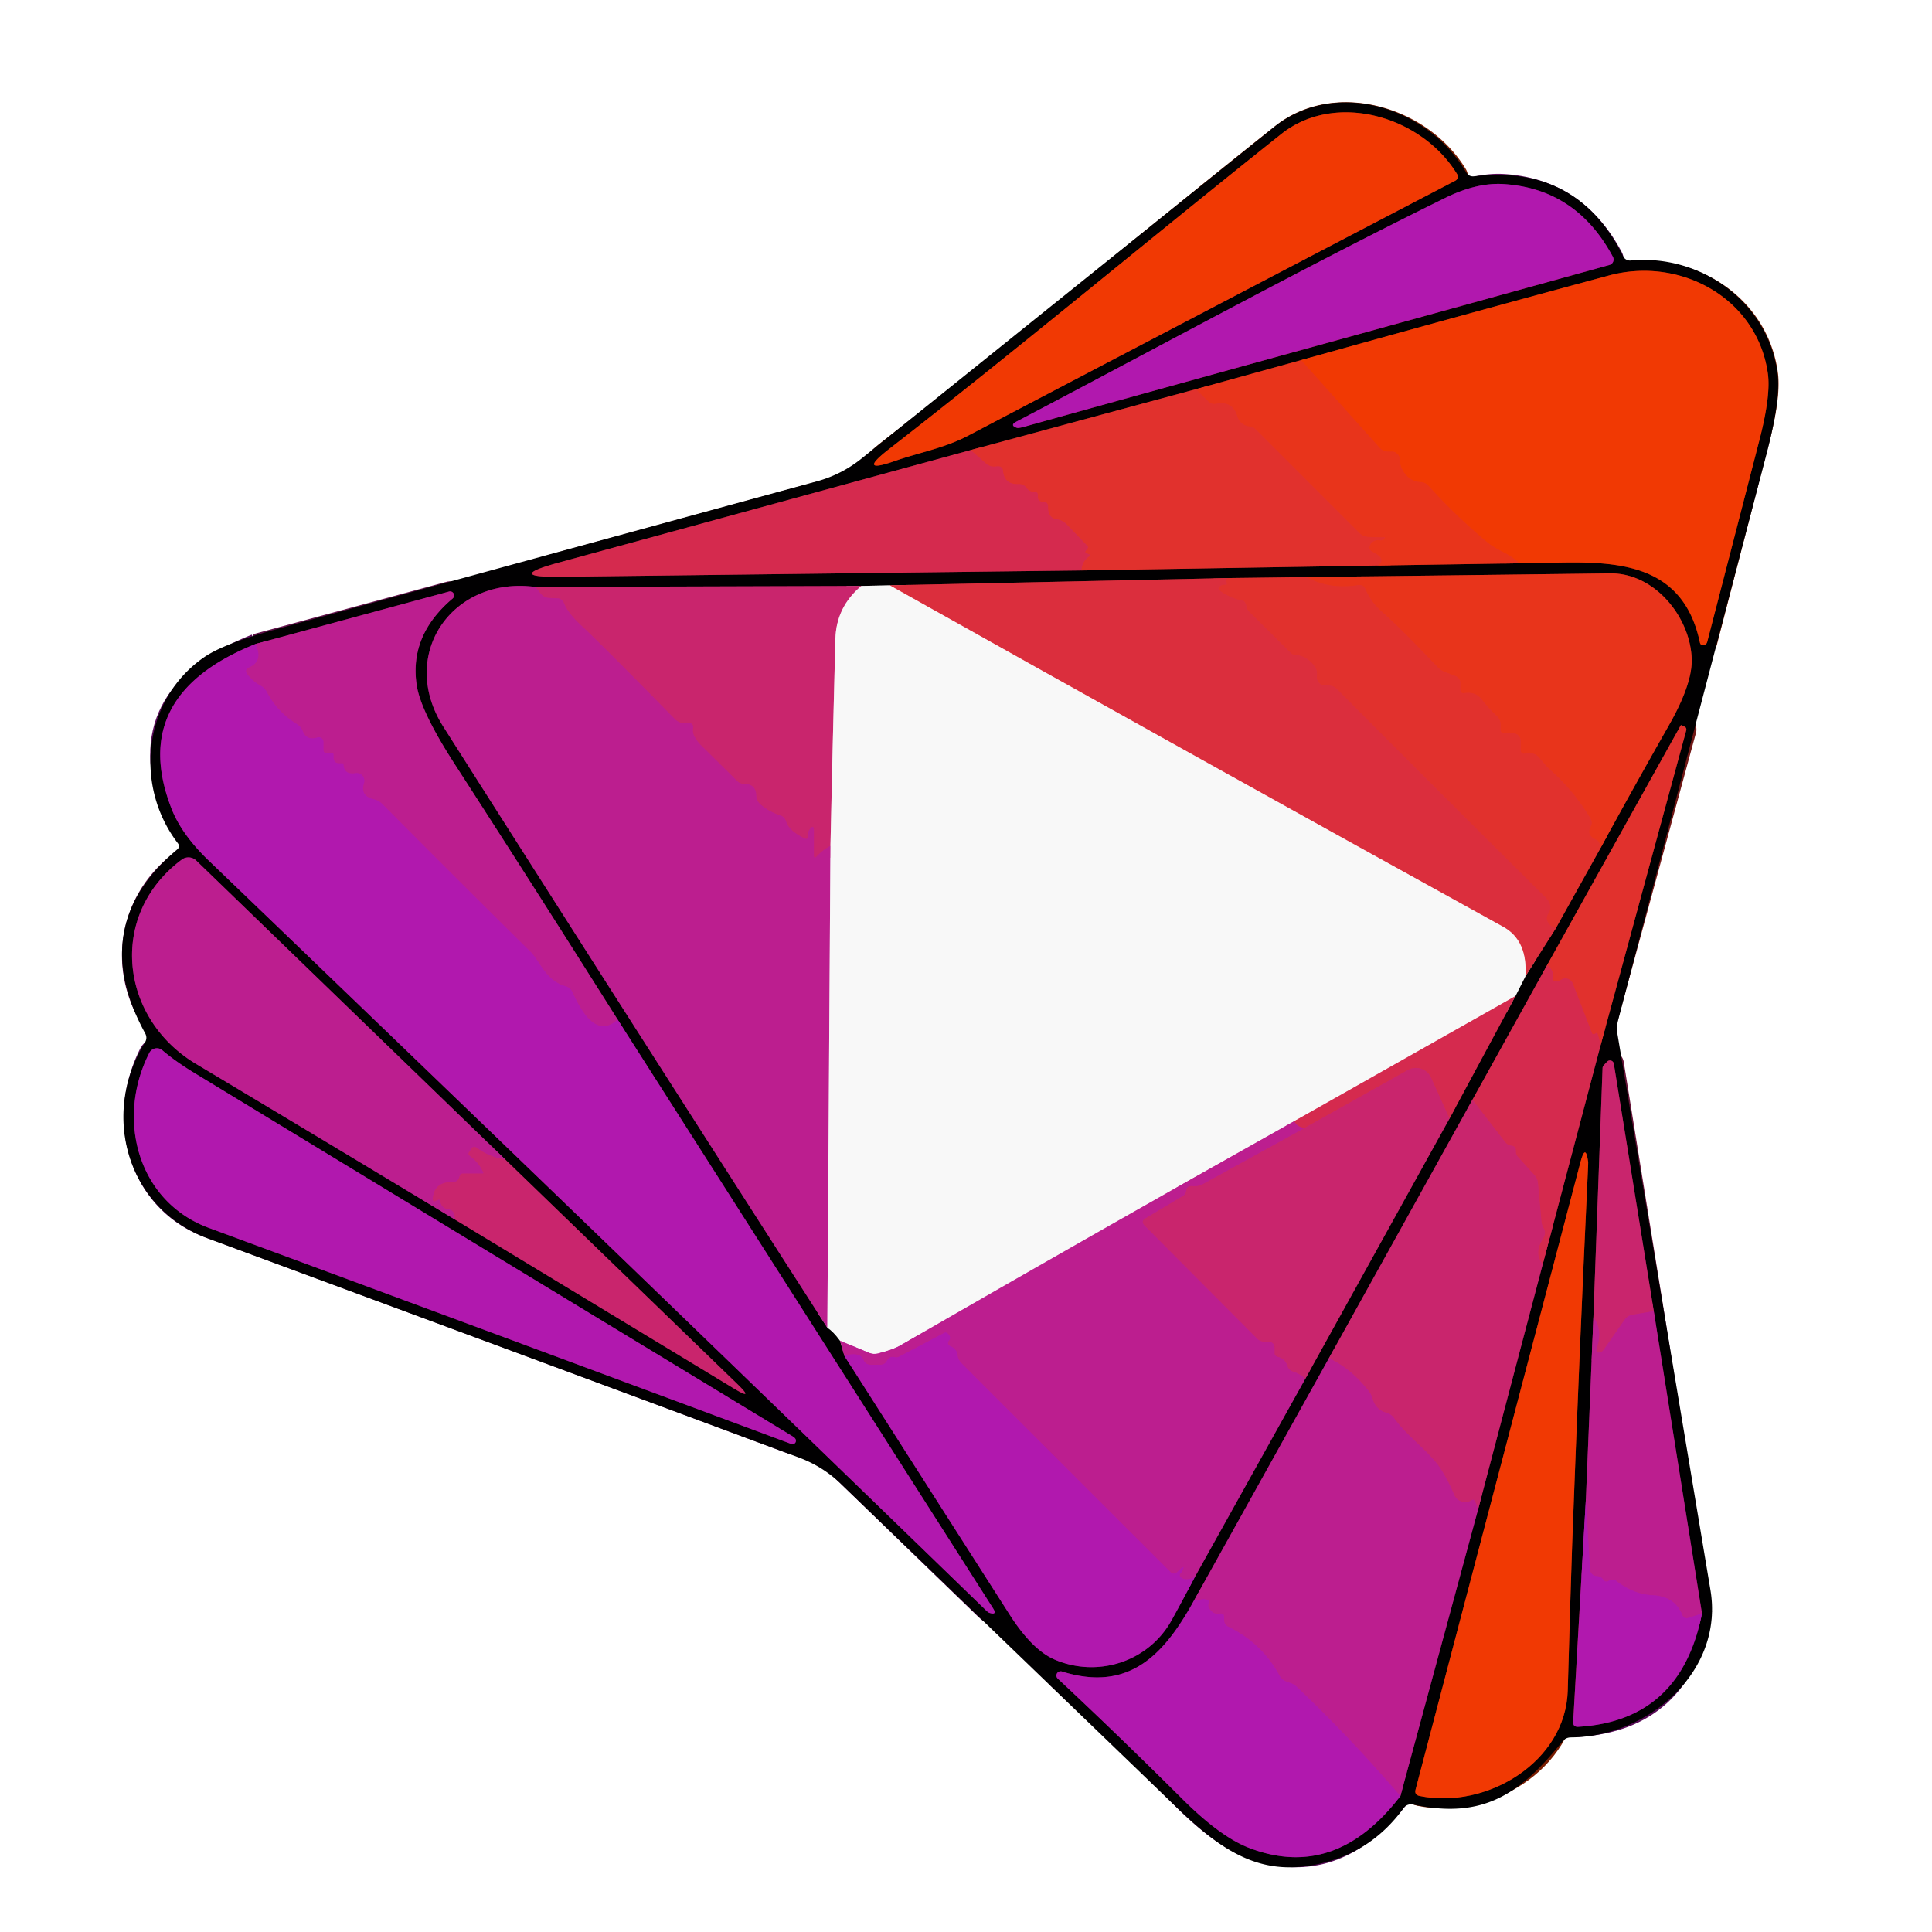
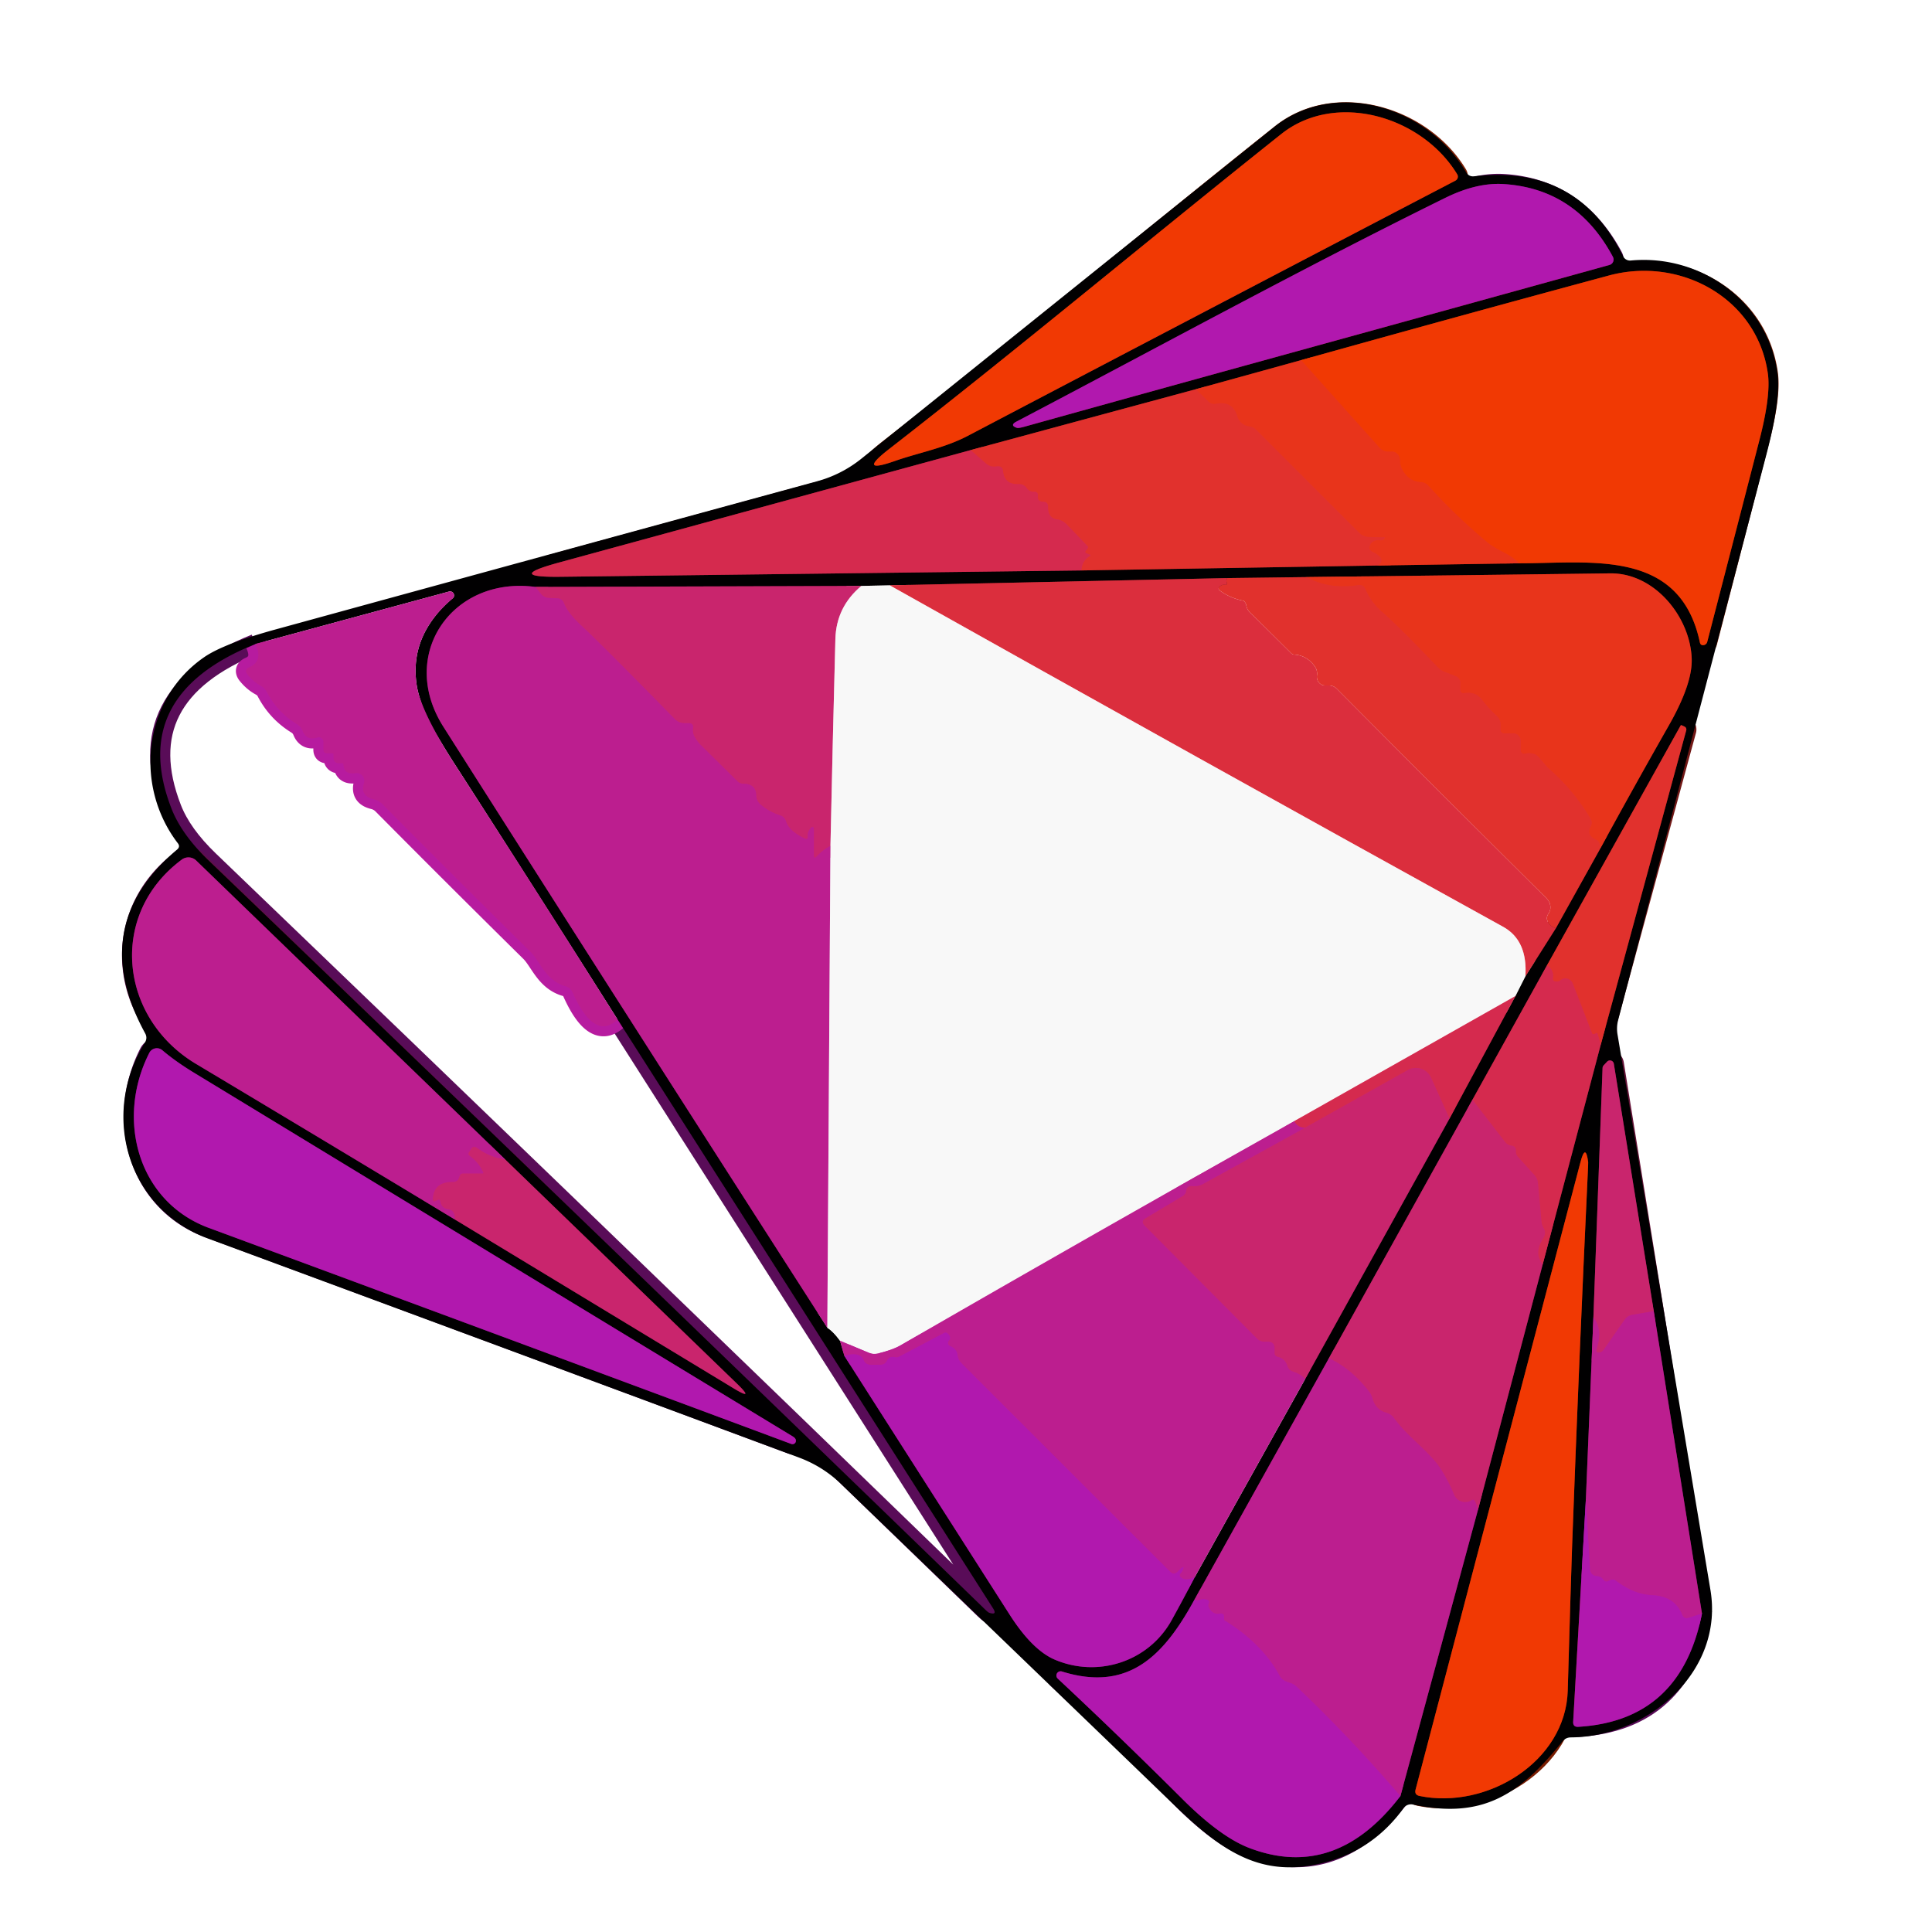
<svg xmlns="http://www.w3.org/2000/svg" version="1.1" viewBox="0.00 0.00 192.00 192.00">
  <g stroke-width="2.00" fill="none" stroke-linecap="butt">
    <path stroke="#791d02" vector-effect="non-scaling-stroke" d="   M 127.33 13.32   C 114.29 23.70 101.49 34.41 88.34 44.64   Q 85.10 47.16 88.97 45.80   C 91.25 45.00 93.83 44.54 96.15 43.33   Q 120.40 30.60 144.64 17.95   A 0.45 0.44 -29.3 0 0 144.82 17.33   C 141.31 11.53 132.72 9.03 127.33 13.32" />
    <path stroke="#590c58" vector-effect="non-scaling-stroke" d="   M 101.79 42.41   C 121.16 37.01 140.57 31.71 159.95 26.33   A 0.56 0.56 0.0 0 0 160.29 25.53   Q 156.66 18.74 149.40 18.29   Q 146.74 18.13 143.62 19.67   C 129.30 26.73 115.19 34.46 101.01 41.90   Q 100.31 42.27 101.06 42.52   Q 101.21 42.57 101.79 42.41" />
    <path stroke="#751a0e" vector-effect="non-scaling-stroke" d="   M 129.30 35.79   L 118.84 38.68" />
    <path stroke="#711917" vector-effect="non-scaling-stroke" d="   M 118.84 38.68   L 96.46 44.73" />
    <path stroke="#6b1528" vector-effect="non-scaling-stroke" d="   M 96.46 44.73   L 55.53 55.91   Q 50.11 57.39 55.72 57.32   L 107.46 56.69" />
    <path stroke="#711917" vector-effect="non-scaling-stroke" d="   M 107.46 56.69   L 136.94 56.20" />
    <path stroke="#751a0e" vector-effect="non-scaling-stroke" d="   M 136.94 56.20   L 151.00 55.98" />
    <path stroke="#791d02" vector-effect="non-scaling-stroke" d="   M 151.00 55.98   C 158.14 55.98 166.94 54.50 168.93 63.83   Q 168.98 64.08 169.17 64.11   A 0.43 0.43 0.0 0 0 169.66 63.80   Q 172.25 53.81 174.84 43.77   Q 175.99 39.33 175.69 37.14   C 174.65 29.64 166.99 25.46 159.89 27.38   Q 144.88 31.43 129.30 35.79" />
    <path stroke="#ed370f" vector-effect="non-scaling-stroke" d="   M 151.00 55.98   Q 150.38 55.37 149.41 54.88   Q 148.33 54.33 147.79 53.88   Q 144.69 51.30 141.96 48.28   A 1.11 1.08 70.1 0 0 141.19 47.91   Q 140.02 47.86 139.37 46.69   Q 139.13 46.26 139.13 45.76   Q 139.13 45.23 138.65 44.95   Q 138.52 44.88 138.35 44.88   Q 138.14 44.88 137.94 44.88   Q 137.44 44.87 137.10 44.50   L 129.30 35.79" />
    <path stroke="#e53324" vector-effect="non-scaling-stroke" d="   M 136.94 56.20   Q 137.82 55.54 136.43 54.86   Q 135.93 54.61 136.18 54.12   Q 136.26 53.95 136.43 53.84   Q 136.72 53.64 137.08 53.69   Q 137.55 53.75 137.63 53.39   Q 136.83 53.40 135.97 53.36   A 1.39 1.37 68.4 0 1 135.09 52.97   L 124.83 42.71   Q 124.55 42.42 124.15 42.38   Q 123.87 42.35 123.59 42.19   A 1.38 1.37 -82.9 0 1 122.96 41.37   Q 122.50 39.81 120.83 40.13   Q 120.39 40.21 120.07 39.89   L 118.84 38.68" />
    <path stroke="#db2e3e" vector-effect="non-scaling-stroke" d="   M 107.46 56.69   Q 107.53 55.75 108.28 55.27   Q 108.46 55.16 108.26 55.10   Q 108.13 55.05 108.00 55.00   Q 107.75 54.91 107.92 54.71   Q 108.02 54.60 108.10 54.47   Q 108.16 54.35 108.07 54.26   L 105.99 52.10   Q 105.60 51.70 105.06 51.62   Q 104.14 51.49 104.15 50.38   Q 104.16 49.86 103.64 49.86   Q 103.09 49.86 103.14 49.28   Q 103.18 48.86 102.76 48.87   Q 102.28 48.88 102.02 48.49   A 0.89 0.88 71.0 0 0 101.26 48.11   Q 99.79 48.19 99.67 46.75   A 0.44 0.44 0.0 0 0 99.28 46.35   Q 99.13 46.34 98.98 46.36   Q 98.42 46.44 97.99 46.07   L 96.46 44.73" />
    <path stroke="#711917" vector-effect="non-scaling-stroke" d="   M 129.85 57.35   L 121.97 57.45" />
    <path stroke="#6e171f" vector-effect="non-scaling-stroke" d="   M 121.97 57.45   L 88.42 58.17" />
    <path stroke="#7d7c7d" vector-effect="non-scaling-stroke" d="   M 88.42 58.17   L 85.60 58.23" />
    <path stroke="#651337" vector-effect="non-scaling-stroke" d="   M 85.60 58.23   L 53.21 58.33" />
    <path stroke="#5f0f48" vector-effect="non-scaling-stroke" d="   M 53.21 58.33   C 45.00 57.22 39.49 65.01 44.06 72.22   Q 63.00 102.03 82.22 131.95" />
-     <path stroke="#7d7c7d" vector-effect="non-scaling-stroke" d="   M 82.22 131.95   Q 82.81 132.32 83.48 133.24" />
    <path stroke="#5f0f48" vector-effect="non-scaling-stroke" d="   M 83.48 133.24   L 83.91 134.74" />
    <path stroke="#590c58" vector-effect="non-scaling-stroke" d="   M 83.91 134.74   Q 92.12 147.60 100.33 160.45   Q 102.56 163.94 104.77 164.91   C 109.05 166.77 114.15 165.18 116.46 160.97   Q 117.62 158.87 118.73 156.74" />
-     <path stroke="#5f0f48" vector-effect="non-scaling-stroke" d="   M 118.73 156.74   L 129.71 137.04" />
    <path stroke="#651337" vector-effect="non-scaling-stroke" d="   M 129.71 137.04   L 144.05 111.16" />
    <path stroke="#6b1528" vector-effect="non-scaling-stroke" d="   M 144.05 111.16   L 150.60 98.99" />
    <path stroke="#7d7c7d" vector-effect="non-scaling-stroke" d="   M 150.60 98.99   L 151.59 97.03" />
    <path stroke="#6e171f" vector-effect="non-scaling-stroke" d="   M 151.59 97.03   L 154.63 92.23" />
    <path stroke="#711917" vector-effect="non-scaling-stroke" d="   M 154.63 92.23   L 159.07 84.26" />
    <path stroke="#751a0e" vector-effect="non-scaling-stroke" d="   M 159.07 84.26   Q 162.39 78.17 165.81 72.16   Q 168.20 67.98 168.12 65.48   C 167.99 61.35 164.46 56.92 160.00 56.98   Q 145.06 57.17 129.85 57.35" />
    <path stroke="#e53324" vector-effect="non-scaling-stroke" d="   M 159.07 84.26   L 158.93 83.79   A 0.54 0.53 3.9 0 0 158.64 83.46   Q 157.61 83.02 158.08 82.13   Q 158.29 81.74 158.06 81.35   Q 156.34 78.46 153.78 76.26   Q 153.77 76.25 152.95 75.28   Q 152.47 74.72 151.59 74.89   Q 151.12 74.98 151.12 74.50   L 151.12 73.63   A 0.75 0.75 0.0 0 0 150.37 72.88   L 149.50 72.88   Q 149.12 72.88 149.12 72.50   L 149.12 72.02   Q 149.12 71.47 148.71 71.11   Q 148.04 70.51 147.24 69.50   Q 146.64 68.72 145.56 68.88   Q 145.12 68.95 145.12 68.50   L 145.12 67.89   Q 145.12 67.37 144.63 67.18   L 143.55 66.76   Q 143.16 66.61 142.87 66.30   Q 139.05 62.29 137.39 60.85   Q 136.25 59.86 135.69 58.54   Q 135.49 58.07 134.97 58.15   Q 132.06 58.60 129.85 57.35" />
-     <path stroke="#de3035" vector-effect="non-scaling-stroke" d="   M 121.97 57.45   Q 121.82 57.62 121.91 57.88   Q 122.00 58.15 121.72 58.12   Q 121.46 58.09 121.26 58.25   Q 120.94 58.49 121.27 58.72   Q 122.28 59.45 123.52 59.69   Q 123.62 59.71 123.68 59.79   Q 123.82 59.96 123.86 60.18   Q 123.92 60.56 124.19 60.82   L 128.33 64.93   A 0.47 0.41 65.3 0 0 128.60 65.05   Q 129.86 65.12 130.65 66.21   Q 130.94 66.61 130.88 67.09   Q 130.80 67.74 131.35 68.05   Q 131.48 68.12 131.67 68.12   Q 131.84 68.12 132.02 68.12   Q 132.52 68.11 132.87 68.47   Q 143.20 78.86 153.60 89.18   Q 153.96 89.53 154.04 89.87   Q 154.17 90.39 153.87 90.82   Q 153.61 91.21 153.83 91.62   Q 154.10 92.11 154.63 92.23" />
    <path stroke="#ea939b" vector-effect="non-scaling-stroke" d="   M 151.59 97.03   Q 151.83 93.47 149.39 92.11   Q 119.27 75.48 88.42 58.17" />
    <path stroke="#e791a3" vector-effect="non-scaling-stroke" d="   M 150.60 98.99   L 128.62 111.42" />
    <path stroke="#da8bc4" vector-effect="non-scaling-stroke" d="   M 128.62 111.42   Q 108.98 122.45 89.46 133.72   Q 88.71 134.15 87.28 134.50   Q 86.79 134.63 86.32 134.43   L 83.48 133.24" />
    <path stroke="#cf285e" vector-effect="non-scaling-stroke" d="   M 144.05 111.16   L 142.22 107.11   A 1.65 1.65 0.0 0 0 139.91 106.34   L 129.69 112.07" />
    <path stroke="#c9246f" vector-effect="non-scaling-stroke" d="   M 129.69 112.07   Q 128.97 112.09 128.62 111.42" />
    <path stroke="#da8bc4" vector-effect="non-scaling-stroke" d="   M 82.53 84.06   L 82.22 131.95" />
    <path stroke="#b71b9f" vector-effect="non-scaling-stroke" d="   M 118.73 156.74   Q 117.79 157.15 117.36 156.76   Q 117.13 156.56 117.34 156.34   Q 117.47 156.19 117.53 156.05   Q 117.78 155.48 117.24 155.99   L 117.00 156.22   Q 116.65 156.56 116.29 156.20   L 95.56 135.49   Q 95.21 135.14 95.15 134.64   Q 95.08 134.05 94.42 133.77   A 0.34 0.33 -57.8 0 1 94.30 133.23   Q 94.57 132.92 94.19 132.53   A 0.32 0.30 52.7 0 0 93.82 132.47   L 89.37 134.82   A 0.65 0.65 0.0 0 1 88.93 134.88   Q 88.39 134.74 88.15 135.22   Q 87.94 135.63 87.49 135.63   L 86.52 135.63   Q 86.02 135.63 85.82 135.16   Q 85.47 134.30 83.91 134.74" />
    <path stroke="#e18fb3" vector-effect="non-scaling-stroke" d="   M 85.60 58.23   Q 83.11 60.31 83.02 63.50   Q 82.75 73.76 82.53 84.06" />
    <path stroke="#c3227e" vector-effect="non-scaling-stroke" d="   M 82.53 84.06   Q 81.74 84.49 81.18 85.10   Q 80.88 85.43 80.88 84.99   L 80.88 82.54   Q 80.88 81.89 80.48 82.41   Q 80.22 82.75 80.27 83.20   A 0.16 0.16 0.0 0 1 80.04 83.36   Q 78.39 82.59 78.11 81.62   Q 77.97 81.17 77.53 81.03   Q 76.45 80.69 75.57 79.94   Q 75.16 79.58 75.15 79.04   Q 75.12 77.89 73.87 77.89   A 0.82 0.82 0.0 0 1 73.29 77.65   L 69.61 74.01   Q 69.32 73.73 69.03 73.23   Q 68.79 72.81 68.88 72.30   A 0.37 0.36 5.2 0 0 68.52 71.87   L 68.04 71.87   Q 67.46 71.87 67.06 71.46   Q 59.73 63.98 57.74 62.14   Q 56.45 60.94 56.05 59.95   Q 55.87 59.48 55.37 59.46   L 54.59 59.43   Q 54.07 59.41 53.74 59.00   L 53.21 58.33" />
    <path stroke="#c3227e" vector-effect="non-scaling-stroke" d="   M 129.71 137.04   Q 129.22 136.53 128.52 136.32   Q 128.08 136.19 127.94 135.75   Q 127.71 135.01 126.95 134.84   A 0.38 0.37 7.0 0 1 126.66 134.48   L 126.66 134.00   Q 126.66 133.34 126.00 133.34   L 125.66 133.34   Q 125.23 133.34 124.93 133.04   L 113.75 121.81   Q 113.32 121.37 113.85 121.06   L 117.56 118.84   A 0.68 0.68 0.0 0 0 117.88 118.32   Q 117.92 117.81 118.53 117.87   Q 119.08 117.92 119.56 117.66   L 129.69 112.07" />
    <path stroke="#590c58" vector-effect="non-scaling-stroke" d="   M 25.39 64.00   Q 12.67 69.10 17.04 80.35   Q 18.04 82.93 20.77 85.55   Q 59.40 122.63 97.85 159.90   Q 98.19 160.24 98.32 160.28   Q 99.14 160.54 98.68 159.82   L 61.38 101.32" />
-     <path stroke="#5f0f48" vector-effect="non-scaling-stroke" d="   M 61.38 101.32   Q 53.28 88.47 45.14 75.86   Q 41.83 70.72 41.42 68.14   Q 40.64 63.16 44.97 59.49   A 0.40 0.40 0.0 0 0 44.61 58.79   L 25.39 64.00" />
    <path stroke="#b71b9f" vector-effect="non-scaling-stroke" d="   M 61.38 101.32   Q 59.07 103.49 56.89 98.60   A 1.04 1.03 85.5 0 0 56.22 98.02   C 54.22 97.46 53.67 95.52 52.70 94.57   Q 45.34 87.31 38.04 79.95   Q 37.65 79.55 37.10 79.42   Q 35.77 79.09 36.17 77.82   A 0.76 0.76 0.0 0 0 35.32 76.84   Q 34.19 77.02 34.13 75.96   Q 34.12 75.86 34.02 75.86   Q 33.88 75.86 33.75 75.86   Q 33.14 75.87 33.14 75.25   Q 33.14 75.12 33.14 74.99   Q 33.14 74.86 33.01 74.86   L 32.50 74.86   Q 32.14 74.86 32.14 74.50   L 32.14 73.72   A 0.46 0.45 80.6 0 0 31.55 73.29   Q 30.47 73.64 30.08 72.65   Q 29.90 72.21 29.50 71.96   Q 27.56 70.77 26.51 68.76   Q 26.31 68.36 25.91 68.15   Q 25.17 67.75 24.60 67.04   Q 24.21 66.55 24.79 66.30   Q 26.18 65.69 25.39 64.00" />
    <path stroke="#6b1528" vector-effect="non-scaling-stroke" d="   M 153.73 95.95   L 146.33 109.29" />
    <path stroke="#651337" vector-effect="non-scaling-stroke" d="   M 146.33 109.29   L 132.06 134.99" />
    <path stroke="#5f0f48" vector-effect="non-scaling-stroke" d="   M 132.06 134.99   L 118.70 158.98" />
    <path stroke="#590c58" vector-effect="non-scaling-stroke" d="   M 118.70 158.98   C 115.77 164.32 112.30 168.23 105.53 166.11   A 0.42 0.42 0.0 0 0 105.12 166.82   Q 111.30 172.60 117.56 178.84   Q 121.31 182.57 124.18 183.66   Q 132.73 186.91 139.17 178.49" />
    <path stroke="#5f0f48" vector-effect="non-scaling-stroke" d="   M 139.17 178.49   L 146.88 150.04" />
    <path stroke="#651337" vector-effect="non-scaling-stroke" d="   M 146.88 150.04   L 153.32 125.62" />
    <path stroke="#6b1528" vector-effect="non-scaling-stroke" d="   M 153.32 125.62   L 159.08 103.82" />
    <path stroke="#711917" vector-effect="non-scaling-stroke" d="   M 159.08 103.82   L 167.58 72.57   A 0.32 0.32 0.0 0 0 167.41 72.21   L 167.13 72.08   Q 167.05 72.04 167.01 72.12   L 153.73 95.95" />
    <path stroke="#db2e3e" vector-effect="non-scaling-stroke" d="   M 159.08 103.82   L 158.77 102.74   A 0.12 0.11 -29.5 0 0 158.58 102.69   Q 158.47 102.79 158.29 102.76   Q 158.24 102.75 158.22 102.70   Q 157.26 100.21 156.30 97.74   A 0.79 0.78 56.3 0 0 155.01 97.47   Q 154.94 97.54 154.65 97.54   Q 154.28 97.55 154.33 97.18   Q 154.45 96.38 153.73 95.95" />
    <path stroke="#cf285e" vector-effect="non-scaling-stroke" d="   M 153.32 125.62   Q 152.40 124.57 153.34 123.10   Q 153.70 122.54 153.40 122.05   Q 153.22 121.76 153.19 121.42   L 152.84 117.59   Q 152.80 117.12 152.48 116.77   L 150.86 114.98   Q 150.62 114.72 150.64 114.37   Q 150.67 113.92 150.21 113.86   Q 149.81 113.80 149.57 113.49   L 146.33 109.29" />
    <path stroke="#c3227e" vector-effect="non-scaling-stroke" d="   M 146.88 150.04   Q 146.58 148.87 146.29 149.07   A 1.20 1.20 0.0 0 1 144.50 148.53   Q 143.94 147.17 143.17 145.97   C 142.05 144.24 139.89 142.82 138.54 140.93   Q 138.25 140.53 137.78 140.40   Q 136.72 140.11 136.40 139.00   Q 136.28 138.57 136.00 138.22   Q 134.19 135.93 132.06 134.99" />
    <path stroke="#b71b9f" vector-effect="non-scaling-stroke" d="   M 139.17 178.49   Q 134.03 172.52 128.83 167.60   Q 128.61 167.39 128.33 167.29   Q 128.09 167.21 127.86 167.12   Q 127.39 166.96 127.15 166.51   Q 125.40 163.29 122.06 161.66   Q 121.65 161.45 121.65 161.00   Q 121.65 160.85 121.64 160.70   Q 121.64 160.28 121.22 160.36   Q 120.49 160.50 120.11 159.70   A 0.40 0.40 0.0 0 1 120.11 159.36   Q 120.27 159.04 119.85 158.95   Q 119.51 158.88 119.17 159.01   Q 118.95 159.10 118.70 158.98" />
    <path stroke="#651337" vector-effect="non-scaling-stroke" d="   M 45.20 121.19   L 72.87 137.95   Q 75.08 139.29 73.23 137.50   L 50.20 115.22" />
    <path stroke="#5f0f48" vector-effect="non-scaling-stroke" d="   M 50.20 115.22   L 19.50 85.52   A 1.11 1.11 0.0 0 0 18.06 85.43   C 10.73 90.89 11.86 101.17 19.48 105.73   Q 32.37 113.44 45.20 121.19" />
    <path stroke="#c3227e" vector-effect="non-scaling-stroke" d="   M 50.20 115.22   Q 48.67 115.02 47.40 114.08   Q 47.06 113.83 46.83 114.18   L 46.62 114.51   Q 46.48 114.71 46.68 114.86   Q 47.59 115.52 48.03 116.50   Q 48.08 116.63 47.95 116.63   L 45.99 116.63   Q 45.81 116.63 45.73 116.79   Q 45.67 116.92 45.62 117.06   Q 45.46 117.48 45.00 117.47   Q 43.09 117.44 43.01 119.22   A 0.16 0.16 0.0 0 0 43.24 119.37   Q 43.37 119.31 43.50 119.25   Q 43.72 119.14 43.76 119.38   Q 43.87 120.05 44.50 120.15   Q 45.26 120.26 45.20 121.19" />
    <path stroke="#590c58" vector-effect="non-scaling-stroke" d="   M 14.84 104.63   C 11.48 111.23 13.71 119.43 20.76 122.03   Q 49.76 132.75 78.64 143.50   A 0.34 0.34 0.0 0 0 79.09 143.11   Q 79.06 142.92 78.78 142.75   Q 49.04 124.71 19.32 106.63   Q 17.47 105.51 16.13 104.37   A 0.84 0.84 0.0 0 0 14.84 104.63" />
    <path stroke="#5f0f48" vector-effect="non-scaling-stroke" d="   M 158.35 130.93   L 157.60 149.03" />
    <path stroke="#590c58" vector-effect="non-scaling-stroke" d="   M 157.60 149.03   L 156.34 171.10   Q 156.31 171.64 156.85 171.61   Q 167.04 171.00 169.14 160.35" />
    <path stroke="#5f0f48" vector-effect="non-scaling-stroke" d="   M 169.14 160.35   L 164.35 130.30" />
    <path stroke="#651337" vector-effect="non-scaling-stroke" d="   M 164.35 130.30   L 160.38 105.71   A 0.39 0.39 0.0 0 0 159.72 105.50   L 159.38 105.86   A 0.46 0.45 -22.5 0 0 159.26 106.14   L 158.35 130.93" />
    <path stroke="#c3227e" vector-effect="non-scaling-stroke" d="   M 164.35 130.30   L 162.25 130.66   Q 161.75 130.74 161.46 131.15   Q 160.42 132.64 159.38 134.13   Q 159.21 134.37 159.01 134.40   Q 158.52 134.48 158.68 134.01   Q 159.30 132.09 158.35 130.93" />
    <path stroke="#b71b9f" vector-effect="non-scaling-stroke" d="   M 169.14 160.35   L 167.82 160.78   Q 167.35 160.93 167.17 160.47   Q 166.44 158.64 164.20 158.53   Q 162.37 158.45 160.62 157.11   Q 160.45 156.98 160.29 156.98   Q 160.07 156.98 159.90 157.09   Q 159.56 157.31 159.33 156.98   Q 159.10 156.65 158.66 156.63   A 0.69 0.69 0.0 0 1 158.01 155.99   L 157.60 149.03" />
    <path stroke="#791d02" vector-effect="non-scaling-stroke" d="   M 157.06 115.51   L 140.68 177.84   Q 140.54 178.37 141.07 178.48   C 147.72 179.85 155.60 175.11 155.80 168.00   Q 156.12 156.80 156.24 153.49   Q 156.92 135.05 157.79 116.62   Q 157.84 115.57 157.83 115.48   Q 157.57 113.56 157.06 115.51" />
  </g>
  <path fill="#010001" d="   M 146.51 17.52   Q 156.78 16.32 161.30 25.46   A 0.76 0.76 0.0 0 0 162.06 25.89   C 169.08 25.23 175.72 30.06 176.65 37.12   Q 176.99 39.68 175.51 45.29   Q 168.19 73.20 160.81 101.37   A 3.44 3.38 -42.6 0 0 160.74 102.76   Q 165.35 130.25 169.98 158.00   C 171.35 166.15 163.74 172.61 156.13 172.66   Q 155.60 172.66 155.27 173.07   C 151.11 178.22 147.47 180.85 140.41 179.33   A 0.92 0.90 23.5 0 0 139.49 179.68   Q 136.32 184.09 131.00 185.25   C 125.05 186.55 121.24 183.77 116.74 179.43   Q 100.17 163.46 83.60 147.49   Q 81.77 145.73 79.40 144.85   Q 50.04 133.94 20.67 123.08   C 12.63 120.11 9.96 110.77 14.40 103.61   Q 14.68 103.15 14.42 102.68   Q 8.59 92.01 17.61 84.42   Q 17.93 84.14 17.68 83.81   C 13.27 78.06 14.23 69.46 20.32 65.29   Q 22.28 63.95 27.47 62.53   Q 54.33 55.16 81.20 47.83   Q 83.64 47.16 85.62 45.57   Q 106.12 29.08 126.63 12.62   C 132.57 7.86 141.78 10.45 145.70 17.12   Q 145.98 17.58 146.51 17.52   Z   M 127.33 13.32   C 114.29 23.70 101.49 34.41 88.34 44.64   Q 85.10 47.16 88.97 45.80   C 91.25 45.00 93.83 44.54 96.15 43.33   Q 120.40 30.60 144.64 17.95   A 0.45 0.44 -29.3 0 0 144.82 17.33   C 141.31 11.53 132.72 9.03 127.33 13.32   Z   M 101.79 42.41   C 121.16 37.01 140.57 31.71 159.95 26.33   A 0.56 0.56 0.0 0 0 160.29 25.53   Q 156.66 18.74 149.40 18.29   Q 146.74 18.13 143.62 19.67   C 129.30 26.73 115.19 34.46 101.01 41.90   Q 100.31 42.27 101.06 42.52   Q 101.21 42.57 101.79 42.41   Z   M 129.30 35.79   L 118.84 38.68   L 96.46 44.73   L 55.53 55.91   Q 50.11 57.39 55.72 57.32   L 107.46 56.69   L 136.94 56.20   L 151.00 55.98   C 158.14 55.98 166.94 54.50 168.93 63.83   Q 168.98 64.08 169.17 64.11   A 0.43 0.43 0.0 0 0 169.66 63.80   Q 172.25 53.81 174.84 43.77   Q 175.99 39.33 175.69 37.14   C 174.65 29.64 166.99 25.46 159.89 27.38   Q 144.88 31.43 129.30 35.79   Z   M 129.85 57.35   L 121.97 57.45   L 88.42 58.17   L 85.60 58.23   L 53.21 58.33   C 45.00 57.22 39.49 65.01 44.06 72.22   Q 63.00 102.03 82.22 131.95   Q 82.81 132.32 83.48 133.24   L 83.91 134.74   Q 92.12 147.60 100.33 160.45   Q 102.56 163.94 104.77 164.91   C 109.05 166.77 114.15 165.18 116.46 160.97   Q 117.62 158.87 118.73 156.74   L 129.71 137.04   L 144.05 111.16   L 150.60 98.99   L 151.59 97.03   L 154.63 92.23   L 159.07 84.26   Q 162.39 78.17 165.81 72.16   Q 168.20 67.98 168.12 65.48   C 167.99 61.35 164.46 56.92 160.00 56.98   Q 145.06 57.17 129.85 57.35   Z   M 25.39 64.00   Q 12.67 69.10 17.04 80.35   Q 18.04 82.93 20.77 85.55   Q 59.40 122.63 97.85 159.90   Q 98.19 160.24 98.32 160.28   Q 99.14 160.54 98.68 159.82   L 61.38 101.32   Q 53.28 88.47 45.14 75.86   Q 41.83 70.72 41.42 68.14   Q 40.64 63.16 44.97 59.49   A 0.40 0.40 0.0 0 0 44.61 58.79   L 25.39 64.00   Z   M 153.73 95.95   L 146.33 109.29   L 132.06 134.99   L 118.70 158.98   C 115.77 164.32 112.30 168.23 105.53 166.11   A 0.42 0.42 0.0 0 0 105.12 166.82   Q 111.30 172.60 117.56 178.84   Q 121.31 182.57 124.18 183.66   Q 132.73 186.91 139.17 178.49   L 146.88 150.04   L 153.32 125.62   L 159.08 103.82   L 167.58 72.57   A 0.32 0.32 0.0 0 0 167.41 72.21   L 167.13 72.08   Q 167.05 72.04 167.01 72.12   L 153.73 95.95   Z   M 45.20 121.19   L 72.87 137.95   Q 75.08 139.29 73.23 137.50   L 50.20 115.22   L 19.50 85.52   A 1.11 1.11 0.0 0 0 18.06 85.43   C 10.73 90.89 11.86 101.17 19.48 105.73   Q 32.37 113.44 45.20 121.19   Z   M 14.84 104.63   C 11.48 111.23 13.71 119.43 20.76 122.03   Q 49.76 132.75 78.64 143.50   A 0.34 0.34 0.0 0 0 79.09 143.11   Q 79.06 142.92 78.78 142.75   Q 49.04 124.71 19.32 106.63   Q 17.47 105.51 16.13 104.37   A 0.84 0.84 0.0 0 0 14.84 104.63   Z   M 158.35 130.93   L 157.60 149.03   L 156.34 171.10   Q 156.31 171.64 156.85 171.61   Q 167.04 171.00 169.14 160.35   L 164.35 130.30   L 160.38 105.71   A 0.39 0.39 0.0 0 0 159.72 105.50   L 159.38 105.86   A 0.46 0.45 -22.5 0 0 159.26 106.14   L 158.35 130.93   Z   M 157.06 115.51   L 140.68 177.84   Q 140.54 178.37 141.07 178.48   C 147.72 179.85 155.60 175.11 155.80 168.00   Q 156.12 156.80 156.24 153.49   Q 156.92 135.05 157.79 116.62   Q 157.84 115.57 157.83 115.48   Q 157.57 113.56 157.06 115.51   Z" />
  <path fill="#f13903" d="   M 88.34 44.64   C 101.49 34.41 114.29 23.70 127.33 13.32   C 132.72 9.03 141.31 11.53 144.82 17.33   A 0.45 0.44 -29.3 0 1 144.64 17.95   Q 120.40 30.60 96.15 43.33   C 93.83 44.54 91.25 45.00 88.97 45.80   Q 85.10 47.16 88.34 44.64   Z" />
  <path fill="#b118ae" d="   M 159.95 26.33   C 140.57 31.71 121.16 37.01 101.79 42.41   Q 101.21 42.57 101.06 42.52   Q 100.31 42.27 101.01 41.90   C 115.19 34.46 129.30 26.73 143.62 19.67   Q 146.74 18.13 149.40 18.29   Q 156.66 18.74 160.29 25.53   A 0.56 0.56 0.0 0 1 159.95 26.33   Z" />
  <path fill="#f13903" d="   M 151.00 55.98   Q 150.38 55.37 149.41 54.88   Q 148.33 54.33 147.79 53.88   Q 144.69 51.30 141.96 48.28   A 1.11 1.08 70.1 0 0 141.19 47.91   Q 140.02 47.86 139.37 46.69   Q 139.13 46.26 139.13 45.76   Q 139.13 45.23 138.65 44.95   Q 138.52 44.88 138.35 44.88   Q 138.14 44.88 137.94 44.88   Q 137.44 44.87 137.10 44.50   L 129.30 35.79   Q 144.88 31.43 159.89 27.38   C 166.99 25.46 174.65 29.64 175.69 37.14   Q 175.99 39.33 174.84 43.77   Q 172.25 53.81 169.66 63.80   A 0.43 0.43 0.0 0 1 169.17 64.11   Q 168.98 64.08 168.93 63.83   C 166.94 54.50 158.14 55.98 151.00 55.98   Z" />
  <path fill="#e8341b" d="   M 129.30 35.79   L 137.10 44.50   Q 137.44 44.87 137.94 44.88   Q 138.14 44.88 138.35 44.88   Q 138.52 44.88 138.65 44.95   Q 139.13 45.23 139.13 45.76   Q 139.13 46.26 139.37 46.69   Q 140.02 47.86 141.19 47.91   A 1.11 1.08 70.1 0 1 141.96 48.28   Q 144.69 51.30 147.79 53.88   Q 148.33 54.33 149.41 54.88   Q 150.38 55.37 151.00 55.98   L 136.94 56.20   Q 137.82 55.54 136.43 54.86   Q 135.93 54.61 136.18 54.12   Q 136.26 53.95 136.43 53.84   Q 136.72 53.64 137.08 53.69   Q 137.55 53.75 137.63 53.39   Q 136.83 53.40 135.97 53.36   A 1.39 1.37 68.4 0 1 135.09 52.97   L 124.83 42.71   Q 124.55 42.42 124.15 42.38   Q 123.87 42.35 123.59 42.19   A 1.38 1.37 -82.9 0 1 122.96 41.37   Q 122.50 39.81 120.83 40.13   Q 120.39 40.21 120.07 39.89   L 118.84 38.68   L 129.30 35.79   Z" />
  <path fill="#e1312d" d="   M 118.84 38.68   L 120.07 39.89   Q 120.39 40.21 120.83 40.13   Q 122.50 39.81 122.96 41.37   A 1.38 1.37 -82.9 0 0 123.59 42.19   Q 123.87 42.35 124.15 42.38   Q 124.55 42.42 124.83 42.71   L 135.09 52.97   A 1.39 1.37 68.4 0 0 135.97 53.36   Q 136.83 53.40 137.63 53.39   Q 137.55 53.75 137.08 53.69   Q 136.72 53.64 136.43 53.84   Q 136.26 53.95 136.18 54.12   Q 135.93 54.61 136.43 54.86   Q 137.82 55.54 136.94 56.20   L 107.46 56.69   Q 107.53 55.75 108.28 55.27   Q 108.46 55.16 108.26 55.10   Q 108.13 55.05 108.00 55.00   Q 107.75 54.91 107.92 54.71   Q 108.02 54.60 108.10 54.47   Q 108.16 54.35 108.07 54.26   L 105.99 52.10   Q 105.60 51.70 105.06 51.62   Q 104.14 51.49 104.15 50.38   Q 104.16 49.86 103.64 49.86   Q 103.09 49.86 103.14 49.28   Q 103.18 48.86 102.76 48.87   Q 102.28 48.88 102.02 48.49   A 0.89 0.88 71.0 0 0 101.26 48.11   Q 99.79 48.19 99.67 46.75   A 0.44 0.44 0.0 0 0 99.28 46.35   Q 99.13 46.34 98.98 46.36   Q 98.42 46.44 97.99 46.07   L 96.46 44.73   L 118.84 38.68   Z" />
  <path fill="#d52a4e" d="   M 96.46 44.73   L 97.99 46.07   Q 98.42 46.44 98.98 46.36   Q 99.13 46.34 99.28 46.35   A 0.44 0.44 0.0 0 1 99.67 46.75   Q 99.79 48.19 101.26 48.11   A 0.89 0.88 71.0 0 1 102.02 48.49   Q 102.28 48.88 102.76 48.87   Q 103.18 48.86 103.14 49.28   Q 103.09 49.86 103.64 49.86   Q 104.16 49.86 104.15 50.38   Q 104.14 51.49 105.06 51.62   Q 105.60 51.70 105.99 52.10   L 108.07 54.26   Q 108.16 54.35 108.10 54.47   Q 108.02 54.60 107.92 54.71   Q 107.75 54.91 108.00 55.00   Q 108.13 55.05 108.26 55.10   Q 108.46 55.16 108.28 55.27   Q 107.53 55.75 107.46 56.69   L 55.72 57.32   Q 50.11 57.39 55.53 55.91   L 96.46 44.73   Z" />
  <path fill="#e8341b" d="   M 159.07 84.26   L 158.93 83.79   A 0.54 0.53 3.9 0 0 158.64 83.46   Q 157.61 83.02 158.08 82.13   Q 158.29 81.74 158.06 81.35   Q 156.34 78.46 153.78 76.26   Q 153.77 76.25 152.95 75.28   Q 152.47 74.72 151.59 74.89   Q 151.12 74.98 151.12 74.50   L 151.12 73.63   A 0.75 0.75 0.0 0 0 150.37 72.88   L 149.50 72.88   Q 149.12 72.88 149.12 72.50   L 149.12 72.02   Q 149.12 71.47 148.71 71.11   Q 148.04 70.51 147.24 69.50   Q 146.64 68.72 145.56 68.88   Q 145.12 68.95 145.12 68.50   L 145.12 67.89   Q 145.12 67.37 144.63 67.18   L 143.55 66.76   Q 143.16 66.61 142.87 66.30   Q 139.05 62.29 137.39 60.85   Q 136.25 59.86 135.69 58.54   Q 135.49 58.07 134.97 58.15   Q 132.06 58.60 129.85 57.35   Q 145.06 57.17 160.00 56.98   C 164.46 56.92 167.99 61.35 168.12 65.48   Q 168.20 67.98 165.81 72.16   Q 162.39 78.17 159.07 84.26   Z" />
  <path fill="#db2e3d" d="   M 121.97 57.45   Q 121.82 57.62 121.91 57.88   Q 122.00 58.15 121.72 58.12   Q 121.46 58.09 121.26 58.25   Q 120.94 58.49 121.27 58.72   Q 122.28 59.45 123.52 59.69   Q 123.62 59.71 123.68 59.79   Q 123.82 59.96 123.86 60.18   Q 123.92 60.56 124.19 60.82   L 128.33 64.93   A 0.47 0.41 65.3 0 0 128.60 65.05   Q 129.86 65.12 130.65 66.21   Q 130.94 66.61 130.88 67.09   Q 130.80 67.74 131.35 68.05   Q 131.48 68.12 131.67 68.12   Q 131.84 68.12 132.02 68.12   Q 132.52 68.11 132.87 68.47   Q 143.20 78.86 153.60 89.18   Q 153.96 89.53 154.04 89.87   Q 154.17 90.39 153.87 90.82   Q 153.61 91.21 153.83 91.62   Q 154.10 92.11 154.63 92.23   L 151.59 97.03   Q 151.83 93.47 149.39 92.11   Q 119.27 75.48 88.42 58.17   L 121.97 57.45   Z" />
  <path fill="#e1312d" d="   M 121.97 57.45   L 129.85 57.35   Q 132.06 58.60 134.97 58.15   Q 135.49 58.07 135.69 58.54   Q 136.25 59.86 137.39 60.85   Q 139.05 62.29 142.87 66.30   Q 143.16 66.61 143.55 66.76   L 144.63 67.18   Q 145.12 67.37 145.12 67.89   L 145.12 68.50   Q 145.12 68.95 145.56 68.88   Q 146.64 68.72 147.24 69.50   Q 148.04 70.51 148.71 71.11   Q 149.12 71.47 149.12 72.02   L 149.12 72.50   Q 149.12 72.88 149.50 72.88   L 150.37 72.88   A 0.75 0.75 0.0 0 1 151.12 73.63   L 151.12 74.50   Q 151.12 74.98 151.59 74.89   Q 152.47 74.72 152.95 75.28   Q 153.77 76.25 153.78 76.26   Q 156.34 78.46 158.06 81.35   Q 158.29 81.74 158.08 82.13   Q 157.61 83.02 158.64 83.46   A 0.54 0.53 3.9 0 1 158.93 83.79   L 159.07 84.26   L 154.63 92.23   Q 154.10 92.11 153.83 91.62   Q 153.61 91.21 153.87 90.82   Q 154.17 90.39 154.04 89.87   Q 153.96 89.53 153.60 89.18   Q 143.20 78.86 132.87 68.47   Q 132.52 68.11 132.02 68.12   Q 131.84 68.12 131.67 68.12   Q 131.48 68.12 131.35 68.05   Q 130.80 67.74 130.88 67.09   Q 130.94 66.61 130.65 66.21   Q 129.86 65.12 128.60 65.05   A 0.47 0.41 65.3 0 1 128.33 64.93   L 124.19 60.82   Q 123.92 60.56 123.86 60.18   Q 123.82 59.96 123.68 59.79   Q 123.62 59.71 123.52 59.69   Q 122.28 59.45 121.27 58.72   Q 120.94 58.49 121.26 58.25   Q 121.46 58.09 121.72 58.12   Q 122.00 58.15 121.91 57.88   Q 121.82 57.62 121.97 57.45   Z" />
  <path fill="#c9256d" d="   M 85.60 58.23   Q 83.11 60.31 83.02 63.50   Q 82.75 73.76 82.53 84.06   Q 81.74 84.49 81.18 85.10   Q 80.88 85.43 80.88 84.99   L 80.88 82.54   Q 80.88 81.89 80.48 82.41   Q 80.22 82.75 80.27 83.20   A 0.16 0.16 0.0 0 1 80.04 83.36   Q 78.39 82.59 78.11 81.62   Q 77.97 81.17 77.53 81.03   Q 76.45 80.69 75.57 79.94   Q 75.16 79.58 75.15 79.04   Q 75.12 77.89 73.87 77.89   A 0.82 0.82 0.0 0 1 73.29 77.65   L 69.61 74.01   Q 69.32 73.73 69.03 73.23   Q 68.79 72.81 68.88 72.30   A 0.37 0.36 5.2 0 0 68.52 71.87   L 68.04 71.87   Q 67.46 71.87 67.06 71.46   Q 59.73 63.98 57.74 62.14   Q 56.45 60.94 56.05 59.95   Q 55.87 59.48 55.37 59.46   L 54.59 59.43   Q 54.07 59.41 53.74 59.00   L 53.21 58.33   L 85.60 58.23   Z" />
  <path fill="#bc1e8f" d="   M 53.21 58.33   L 53.74 59.00   Q 54.07 59.41 54.59 59.43   L 55.37 59.46   Q 55.87 59.48 56.05 59.95   Q 56.45 60.94 57.74 62.14   Q 59.73 63.98 67.06 71.46   Q 67.46 71.87 68.04 71.87   L 68.52 71.87   A 0.37 0.36 5.2 0 1 68.88 72.30   Q 68.79 72.81 69.03 73.23   Q 69.32 73.73 69.61 74.01   L 73.29 77.65   A 0.82 0.82 0.0 0 0 73.87 77.89   Q 75.12 77.89 75.15 79.04   Q 75.16 79.58 75.57 79.94   Q 76.45 80.69 77.53 81.03   Q 77.97 81.17 78.11 81.62   Q 78.39 82.59 80.04 83.36   A 0.16 0.16 0.0 0 0 80.27 83.20   Q 80.22 82.75 80.48 82.41   Q 80.88 81.89 80.88 82.54   L 80.88 84.99   Q 80.88 85.43 81.18 85.10   Q 81.74 84.49 82.53 84.06   L 82.22 131.95   Q 63.00 102.03 44.06 72.22   C 39.49 65.01 45.00 57.22 53.21 58.33   Z" />
  <path fill="#f8f8f8" d="   M 88.42 58.17   Q 119.27 75.48 149.39 92.11   Q 151.83 93.47 151.59 97.03   L 150.60 98.99   L 128.62 111.42   Q 108.98 122.45 89.46 133.72   Q 88.71 134.15 87.28 134.50   Q 86.79 134.63 86.32 134.43   L 83.48 133.24   Q 82.81 132.32 82.22 131.95   L 82.53 84.06   Q 82.75 73.76 83.02 63.50   Q 83.11 60.31 85.60 58.23   L 88.42 58.17   Z" />
  <path fill="#bc1e8f" d="   M 61.38 101.32   Q 59.07 103.49 56.89 98.60   A 1.04 1.03 85.5 0 0 56.22 98.02   C 54.22 97.46 53.67 95.52 52.70 94.57   Q 45.34 87.31 38.04 79.95   Q 37.65 79.55 37.10 79.42   Q 35.77 79.09 36.17 77.82   A 0.76 0.76 0.0 0 0 35.32 76.84   Q 34.19 77.02 34.13 75.96   Q 34.12 75.86 34.02 75.86   Q 33.88 75.86 33.75 75.86   Q 33.14 75.87 33.14 75.25   Q 33.14 75.12 33.14 74.99   Q 33.14 74.86 33.01 74.86   L 32.50 74.86   Q 32.14 74.86 32.14 74.50   L 32.14 73.72   A 0.46 0.45 80.6 0 0 31.55 73.29   Q 30.47 73.64 30.08 72.65   Q 29.90 72.21 29.50 71.96   Q 27.56 70.77 26.51 68.76   Q 26.31 68.36 25.91 68.15   Q 25.17 67.75 24.60 67.04   Q 24.21 66.55 24.79 66.30   Q 26.18 65.69 25.39 64.00   L 44.61 58.79   A 0.40 0.40 0.0 0 1 44.97 59.49   Q 40.64 63.16 41.42 68.14   Q 41.83 70.72 45.14 75.86   Q 53.28 88.47 61.38 101.32   Z" />
-   <path fill="#b118ae" d="   M 25.39 64.00   Q 26.18 65.69 24.79 66.30   Q 24.21 66.55 24.60 67.04   Q 25.17 67.75 25.91 68.15   Q 26.31 68.36 26.51 68.76   Q 27.56 70.77 29.50 71.96   Q 29.90 72.21 30.08 72.65   Q 30.47 73.64 31.55 73.29   A 0.46 0.45 80.6 0 1 32.14 73.72   L 32.14 74.50   Q 32.14 74.86 32.50 74.86   L 33.01 74.86   Q 33.14 74.86 33.14 74.99   Q 33.14 75.12 33.14 75.25   Q 33.14 75.87 33.75 75.86   Q 33.88 75.86 34.02 75.86   Q 34.12 75.86 34.13 75.96   Q 34.19 77.02 35.32 76.84   A 0.76 0.76 0.0 0 1 36.17 77.82   Q 35.77 79.09 37.10 79.42   Q 37.65 79.55 38.04 79.95   Q 45.34 87.31 52.70 94.57   C 53.67 95.52 54.22 97.46 56.22 98.02   A 1.04 1.03 85.5 0 1 56.89 98.60   Q 59.07 103.49 61.38 101.32   L 98.68 159.82   Q 99.14 160.54 98.32 160.28   Q 98.19 160.24 97.85 159.90   Q 59.40 122.63 20.77 85.55   Q 18.04 82.93 17.04 80.35   Q 12.67 69.10 25.39 64.00   Z" />
  <path fill="#e1312d" d="   M 159.08 103.82   L 158.77 102.74   A 0.12 0.11 -29.5 0 0 158.58 102.69   Q 158.47 102.79 158.29 102.76   Q 158.24 102.75 158.22 102.70   Q 157.26 100.21 156.30 97.74   A 0.79 0.78 56.3 0 0 155.01 97.47   Q 154.94 97.54 154.65 97.54   Q 154.28 97.55 154.33 97.18   Q 154.45 96.38 153.73 95.95   L 167.01 72.12   Q 167.05 72.04 167.13 72.08   L 167.41 72.21   A 0.32 0.32 0.0 0 1 167.58 72.57   L 159.08 103.82   Z" />
  <path fill="#bc1e8f" d="   M 50.20 115.22   Q 48.67 115.02 47.40 114.08   Q 47.06 113.83 46.83 114.18   L 46.62 114.51   Q 46.48 114.71 46.68 114.86   Q 47.59 115.52 48.03 116.50   Q 48.08 116.63 47.95 116.63   L 45.99 116.63   Q 45.81 116.63 45.73 116.79   Q 45.67 116.92 45.62 117.06   Q 45.46 117.48 45.00 117.47   Q 43.09 117.44 43.01 119.22   A 0.16 0.16 0.0 0 0 43.24 119.37   Q 43.37 119.31 43.50 119.25   Q 43.72 119.14 43.76 119.38   Q 43.87 120.05 44.50 120.15   Q 45.26 120.26 45.20 121.19   Q 32.37 113.44 19.48 105.73   C 11.86 101.17 10.73 90.89 18.06 85.43   A 1.11 1.11 0.0 0 1 19.50 85.52   L 50.20 115.22   Z" />
  <path fill="#d52a4e" d="   M 153.73 95.95   Q 154.45 96.38 154.33 97.18   Q 154.28 97.55 154.65 97.54   Q 154.94 97.54 155.01 97.47   A 0.79 0.78 56.3 0 1 156.30 97.74   Q 157.26 100.21 158.22 102.70   Q 158.24 102.75 158.29 102.76   Q 158.47 102.79 158.58 102.69   A 0.12 0.11 -29.5 0 1 158.77 102.74   L 159.08 103.82   L 153.32 125.62   Q 152.40 124.57 153.34 123.10   Q 153.70 122.54 153.40 122.05   Q 153.22 121.76 153.19 121.42   L 152.84 117.59   Q 152.80 117.12 152.48 116.77   L 150.86 114.98   Q 150.62 114.72 150.64 114.37   Q 150.67 113.92 150.21 113.86   Q 149.81 113.80 149.57 113.49   L 146.33 109.29   L 153.73 95.95   Z" />
  <path fill="#d52a4e" d="   M 150.60 98.99   L 144.05 111.16   L 142.22 107.11   A 1.65 1.65 0.0 0 0 139.91 106.34   L 129.69 112.07   Q 128.97 112.09 128.62 111.42   L 150.60 98.99   Z" />
  <path fill="#b118ae" d="   M 14.84 104.63   A 0.84 0.84 0.0 0 1 16.13 104.37   Q 17.47 105.51 19.32 106.63   Q 49.04 124.71 78.78 142.75   Q 79.06 142.92 79.09 143.11   A 0.34 0.34 0.0 0 1 78.64 143.50   Q 49.76 132.75 20.76 122.03   C 13.71 119.43 11.48 111.23 14.84 104.63   Z" />
  <path fill="#c9256d" d="   M 164.35 130.30   L 162.25 130.66   Q 161.75 130.74 161.46 131.15   Q 160.42 132.64 159.38 134.13   Q 159.21 134.37 159.01 134.40   Q 158.52 134.48 158.68 134.01   Q 159.30 132.09 158.35 130.93   L 159.26 106.14   A 0.46 0.45 -22.5 0 1 159.38 105.86   L 159.72 105.50   A 0.39 0.39 0.0 0 1 160.38 105.71   L 164.35 130.30   Z" />
  <path fill="#c9256d" d="   M 144.05 111.16   L 129.71 137.04   Q 129.22 136.53 128.52 136.32   Q 128.08 136.19 127.94 135.75   Q 127.71 135.01 126.95 134.84   A 0.38 0.37 7.0 0 1 126.66 134.48   L 126.66 134.00   Q 126.66 133.34 126.00 133.34   L 125.66 133.34   Q 125.23 133.34 124.93 133.04   L 113.75 121.81   Q 113.32 121.37 113.85 121.06   L 117.56 118.84   A 0.68 0.68 0.0 0 0 117.88 118.32   Q 117.92 117.81 118.53 117.87   Q 119.08 117.92 119.56 117.66   L 129.69 112.07   L 139.91 106.34   A 1.65 1.65 0.0 0 1 142.22 107.11   L 144.05 111.16   Z" />
  <path fill="#c9256d" d="   M 146.33 109.29   L 149.57 113.49   Q 149.81 113.80 150.21 113.86   Q 150.67 113.92 150.64 114.37   Q 150.62 114.72 150.86 114.98   L 152.48 116.77   Q 152.80 117.12 152.84 117.59   L 153.19 121.42   Q 153.22 121.76 153.40 122.05   Q 153.70 122.54 153.34 123.10   Q 152.40 124.57 153.32 125.62   L 146.88 150.04   Q 146.58 148.87 146.29 149.07   A 1.20 1.20 0.0 0 1 144.50 148.53   Q 143.94 147.17 143.17 145.97   C 142.05 144.24 139.89 142.82 138.54 140.93   Q 138.25 140.53 137.78 140.40   Q 136.72 140.11 136.40 139.00   Q 136.28 138.57 136.00 138.22   Q 134.19 135.93 132.06 134.99   L 146.33 109.29   Z" />
  <path fill="#bc1e8f" d="   M 128.62 111.42   Q 128.97 112.09 129.69 112.07   L 119.56 117.66   Q 119.08 117.92 118.53 117.87   Q 117.92 117.81 117.88 118.32   A 0.68 0.68 0.0 0 1 117.56 118.84   L 113.85 121.06   Q 113.32 121.37 113.75 121.81   L 124.93 133.04   Q 125.23 133.34 125.66 133.34   L 126.00 133.34   Q 126.66 133.34 126.66 134.00   L 126.66 134.48   A 0.38 0.37 7.0 0 0 126.95 134.84   Q 127.71 135.01 127.94 135.75   Q 128.08 136.19 128.52 136.32   Q 129.22 136.53 129.71 137.04   L 118.73 156.74   Q 117.79 157.15 117.36 156.76   Q 117.13 156.56 117.34 156.34   Q 117.47 156.19 117.53 156.05   Q 117.78 155.48 117.24 155.99   L 117.00 156.22   Q 116.65 156.56 116.29 156.20   L 95.56 135.49   Q 95.21 135.14 95.15 134.64   Q 95.08 134.05 94.42 133.77   A 0.34 0.33 -57.8 0 1 94.30 133.23   Q 94.57 132.92 94.19 132.53   A 0.32 0.30 52.7 0 0 93.82 132.47   L 89.37 134.82   A 0.65 0.65 0.0 0 1 88.93 134.88   Q 88.39 134.74 88.15 135.22   Q 87.94 135.63 87.49 135.63   L 86.52 135.63   Q 86.02 135.63 85.82 135.16   Q 85.47 134.30 83.91 134.74   L 83.48 133.24   L 86.32 134.43   Q 86.79 134.63 87.28 134.50   Q 88.71 134.15 89.46 133.72   Q 108.98 122.45 128.62 111.42   Z" />
  <path fill="#c9256d" d="   M 50.20 115.22   L 73.23 137.50   Q 75.08 139.29 72.87 137.95   L 45.20 121.19   Q 45.26 120.26 44.50 120.15   Q 43.87 120.05 43.76 119.38   Q 43.72 119.14 43.50 119.25   Q 43.37 119.31 43.24 119.37   A 0.16 0.16 0.0 0 1 43.01 119.22   Q 43.09 117.44 45.00 117.47   Q 45.46 117.48 45.62 117.06   Q 45.67 116.92 45.73 116.79   Q 45.81 116.63 45.99 116.63   L 47.95 116.63   Q 48.08 116.63 48.03 116.50   Q 47.59 115.52 46.68 114.86   Q 46.48 114.71 46.62 114.51   L 46.83 114.18   Q 47.06 113.83 47.40 114.08   Q 48.67 115.02 50.20 115.22   Z" />
  <path fill="#f13903" d="   M 140.68 177.84   L 157.06 115.51   Q 157.57 113.56 157.83 115.48   Q 157.84 115.57 157.79 116.62   Q 156.92 135.05 156.24 153.49   Q 156.12 156.80 155.80 168.00   C 155.60 175.11 147.72 179.85 141.07 178.48   Q 140.54 178.37 140.68 177.84   Z" />
  <path fill="#bc1e8f" d="   M 164.35 130.30   L 169.14 160.35   L 167.82 160.78   Q 167.35 160.93 167.17 160.47   Q 166.44 158.64 164.20 158.53   Q 162.37 158.45 160.62 157.11   Q 160.45 156.98 160.29 156.98   Q 160.07 156.98 159.90 157.09   Q 159.56 157.31 159.33 156.98   Q 159.10 156.65 158.66 156.63   A 0.69 0.69 0.0 0 1 158.01 155.99   L 157.60 149.03   L 158.35 130.93   Q 159.30 132.09 158.68 134.01   Q 158.52 134.48 159.01 134.40   Q 159.21 134.37 159.38 134.13   Q 160.42 132.64 161.46 131.15   Q 161.75 130.74 162.25 130.66   L 164.35 130.30   Z" />
  <path fill="#b118ae" d="   M 118.73 156.74   Q 117.62 158.87 116.46 160.97   C 114.15 165.18 109.05 166.77 104.77 164.91   Q 102.56 163.94 100.33 160.45   Q 92.12 147.60 83.91 134.74   Q 85.47 134.30 85.82 135.16   Q 86.02 135.63 86.52 135.63   L 87.49 135.63   Q 87.94 135.63 88.15 135.22   Q 88.39 134.74 88.93 134.88   A 0.65 0.65 0.0 0 0 89.37 134.82   L 93.82 132.47   A 0.32 0.30 52.7 0 1 94.19 132.53   Q 94.57 132.92 94.30 133.23   A 0.34 0.33 -57.8 0 0 94.42 133.77   Q 95.08 134.05 95.15 134.64   Q 95.21 135.14 95.56 135.49   L 116.29 156.20   Q 116.65 156.56 117.00 156.22   L 117.24 155.99   Q 117.78 155.48 117.53 156.05   Q 117.47 156.19 117.34 156.34   Q 117.13 156.56 117.36 156.76   Q 117.79 157.15 118.73 156.74   Z" />
  <path fill="#bc1e8f" d="   M 146.88 150.04   L 139.17 178.49   Q 134.03 172.52 128.83 167.60   Q 128.61 167.39 128.33 167.29   Q 128.09 167.21 127.86 167.12   Q 127.39 166.96 127.15 166.51   Q 125.40 163.29 122.06 161.66   Q 121.65 161.45 121.65 161.00   Q 121.65 160.85 121.64 160.70   Q 121.64 160.28 121.22 160.36   Q 120.49 160.50 120.11 159.70   A 0.40 0.40 0.0 0 1 120.11 159.36   Q 120.27 159.04 119.85 158.95   Q 119.51 158.88 119.17 159.01   Q 118.95 159.10 118.70 158.98   L 132.06 134.99   Q 134.19 135.93 136.00 138.22   Q 136.28 138.57 136.40 139.00   Q 136.72 140.11 137.78 140.40   Q 138.25 140.53 138.54 140.93   C 139.89 142.82 142.05 144.24 143.17 145.97   Q 143.94 147.17 144.50 148.53   A 1.20 1.20 0.0 0 0 146.29 149.07   Q 146.58 148.87 146.88 150.04   Z" />
  <path fill="#b118ae" d="   M 157.60 149.03   L 158.01 155.99   A 0.69 0.69 0.0 0 0 158.66 156.63   Q 159.10 156.65 159.33 156.98   Q 159.56 157.31 159.90 157.09   Q 160.07 156.98 160.29 156.98   Q 160.45 156.98 160.62 157.11   Q 162.37 158.45 164.20 158.53   Q 166.44 158.64 167.17 160.47   Q 167.35 160.93 167.82 160.78   L 169.14 160.35   Q 167.04 171.00 156.85 171.61   Q 156.31 171.64 156.34 171.10   L 157.60 149.03   Z" />
-   <path fill="#b118ae" d="   M 139.17 178.49   Q 132.73 186.91 124.18 183.66   Q 121.31 182.57 117.56 178.84   Q 111.30 172.60 105.12 166.82   A 0.42 0.42 0.0 0 1 105.53 166.11   C 112.30 168.23 115.77 164.32 118.70 158.98   Q 118.95 159.10 119.17 159.01   Q 119.51 158.88 119.85 158.95   Q 120.27 159.04 120.11 159.36   A 0.40 0.40 0.0 0 0 120.11 159.70   Q 120.49 160.50 121.22 160.36   Q 121.64 160.28 121.64 160.70   Q 121.65 160.85 121.65 161.00   Q 121.65 161.45 122.06 161.66   Q 125.40 163.29 127.15 166.51   Q 127.39 166.96 127.86 167.12   Q 128.09 167.21 128.33 167.29   Q 128.61 167.39 128.83 167.60   Q 134.03 172.52 139.17 178.49   Z" />
+   <path fill="#b118ae" d="   M 139.17 178.49   Q 132.73 186.91 124.18 183.66   Q 121.31 182.57 117.56 178.84   Q 111.30 172.60 105.12 166.82   A 0.42 0.42 0.0 0 1 105.53 166.11   C 112.30 168.23 115.77 164.32 118.70 158.98   Q 118.95 159.10 119.17 159.01   Q 119.51 158.88 119.85 158.95   Q 120.27 159.04 120.11 159.36   A 0.40 0.40 0.0 0 0 120.11 159.70   Q 120.49 160.50 121.22 160.36   Q 121.64 160.28 121.64 160.70   Q 121.65 160.85 121.65 161.00   Q 125.40 163.29 127.15 166.51   Q 127.39 166.96 127.86 167.12   Q 128.09 167.21 128.33 167.29   Q 128.61 167.39 128.83 167.60   Q 134.03 172.52 139.17 178.49   Z" />
</svg>